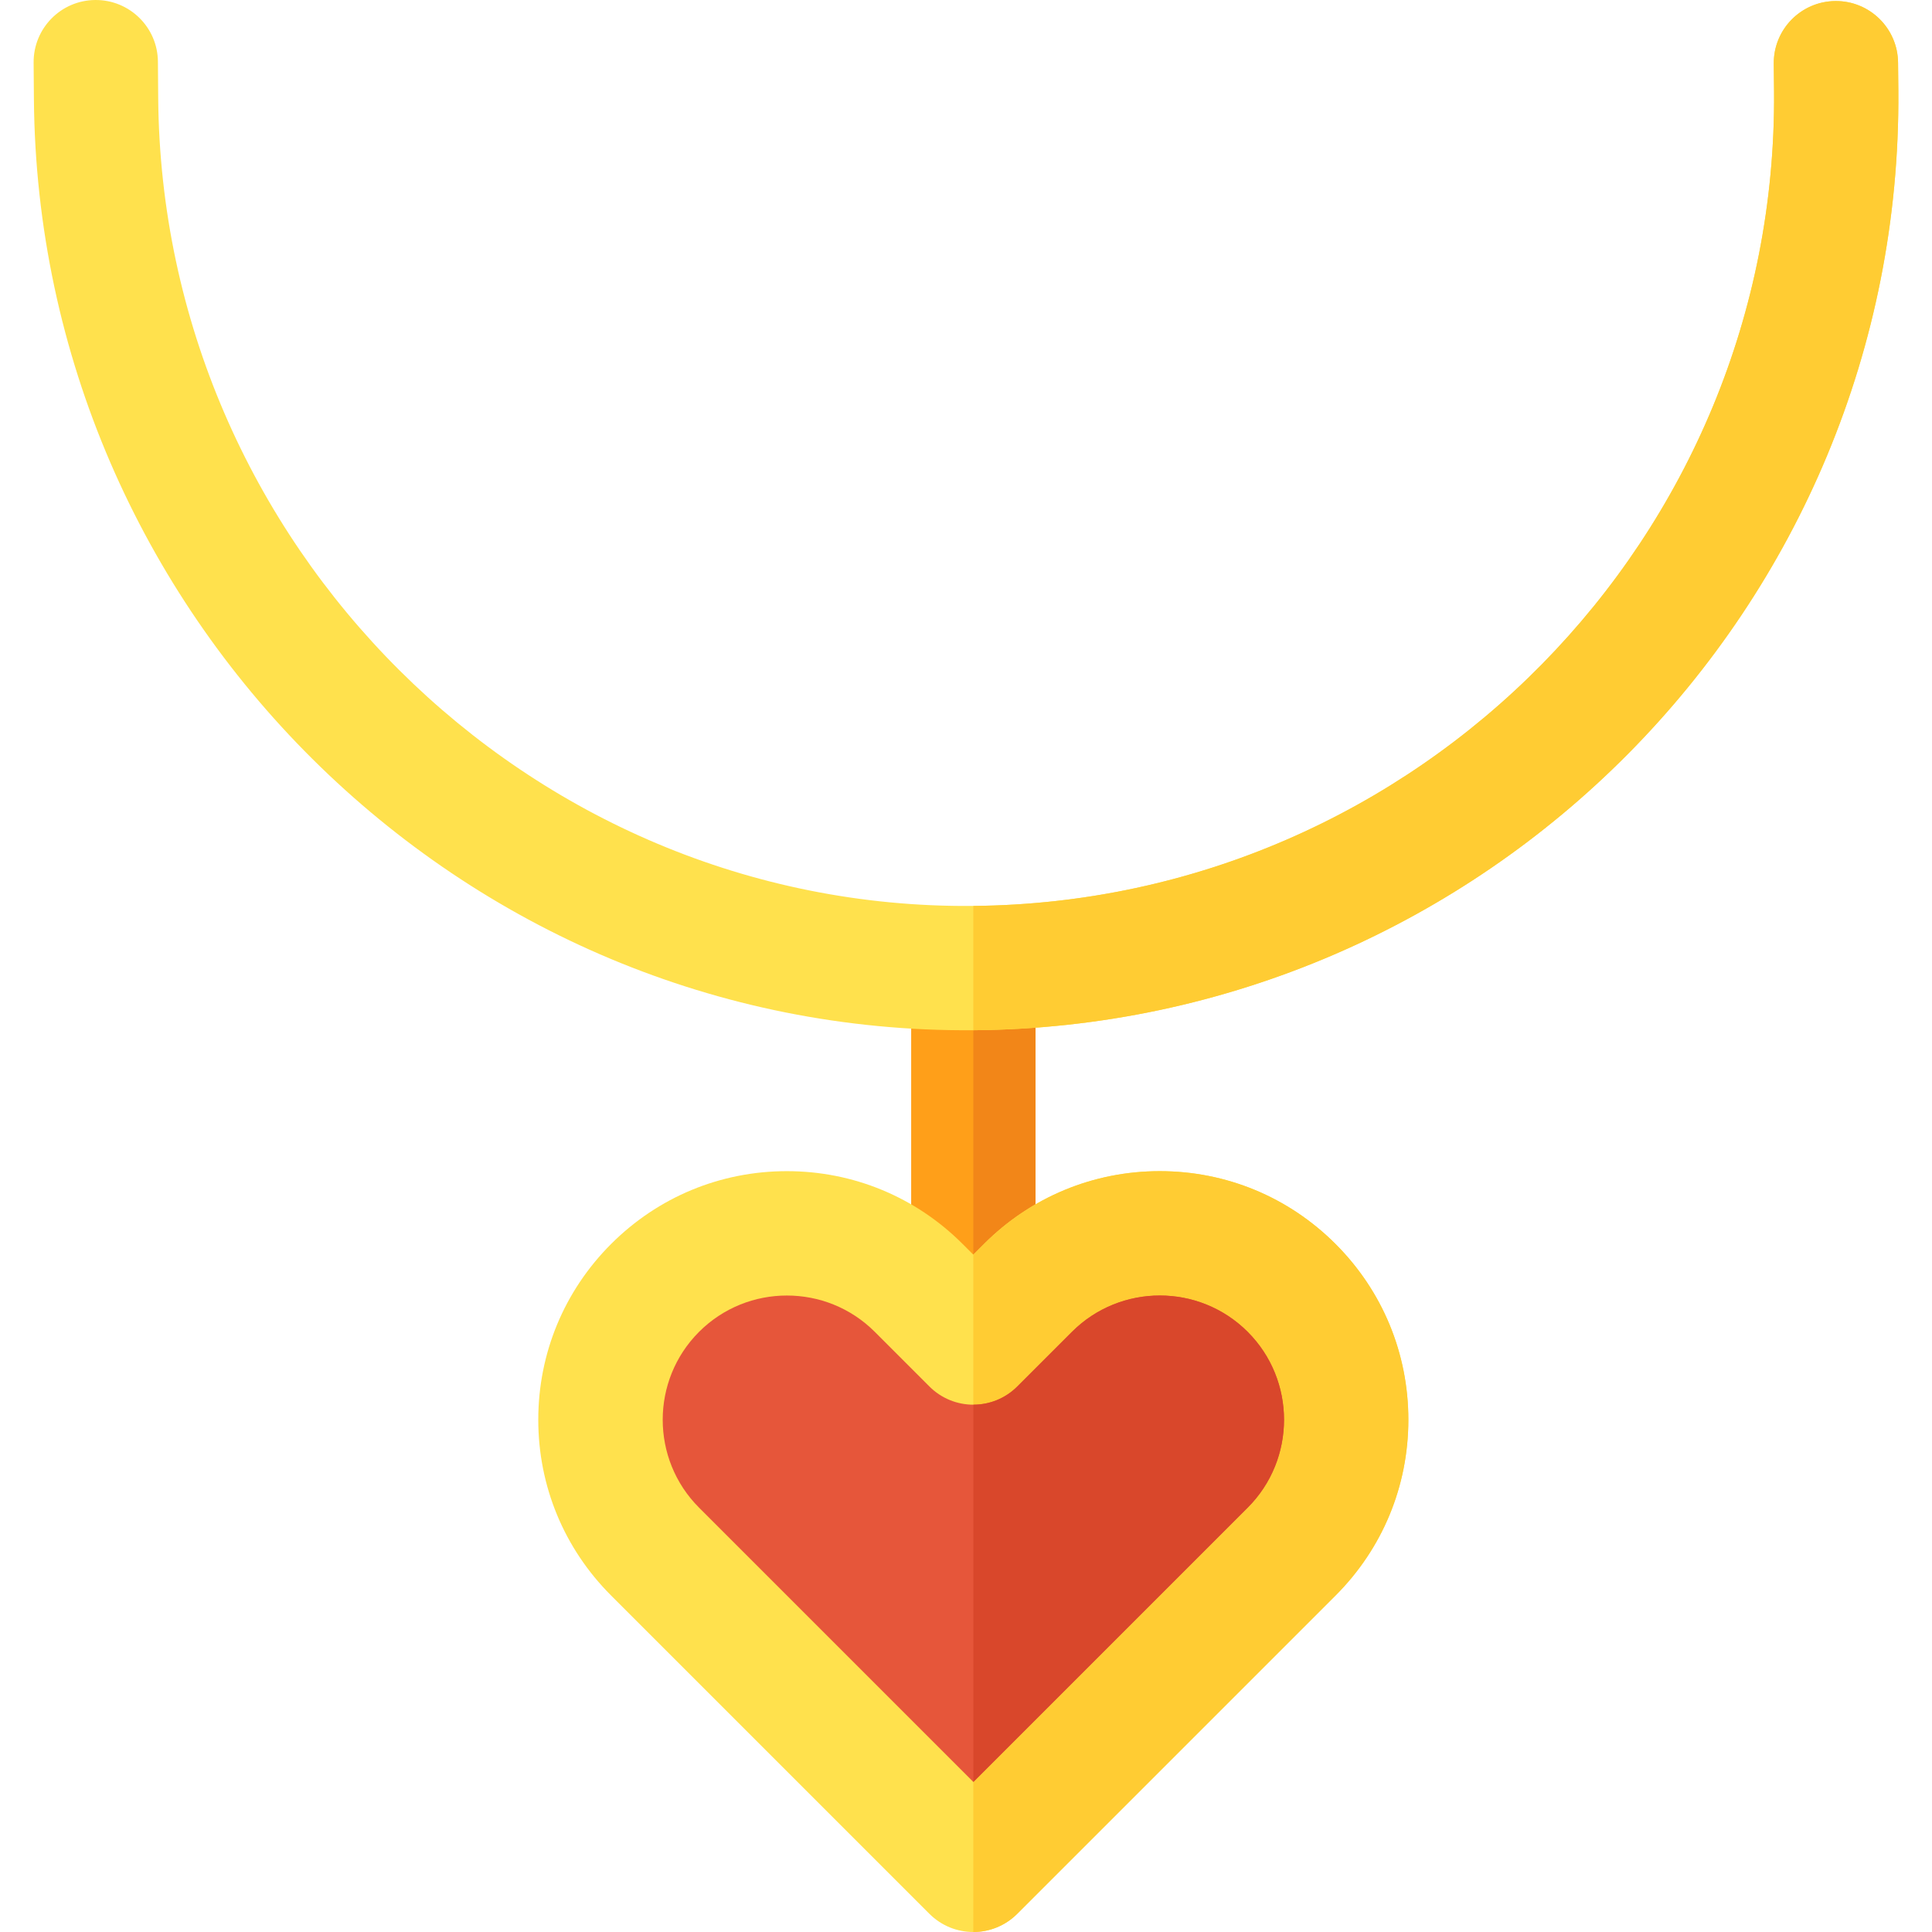
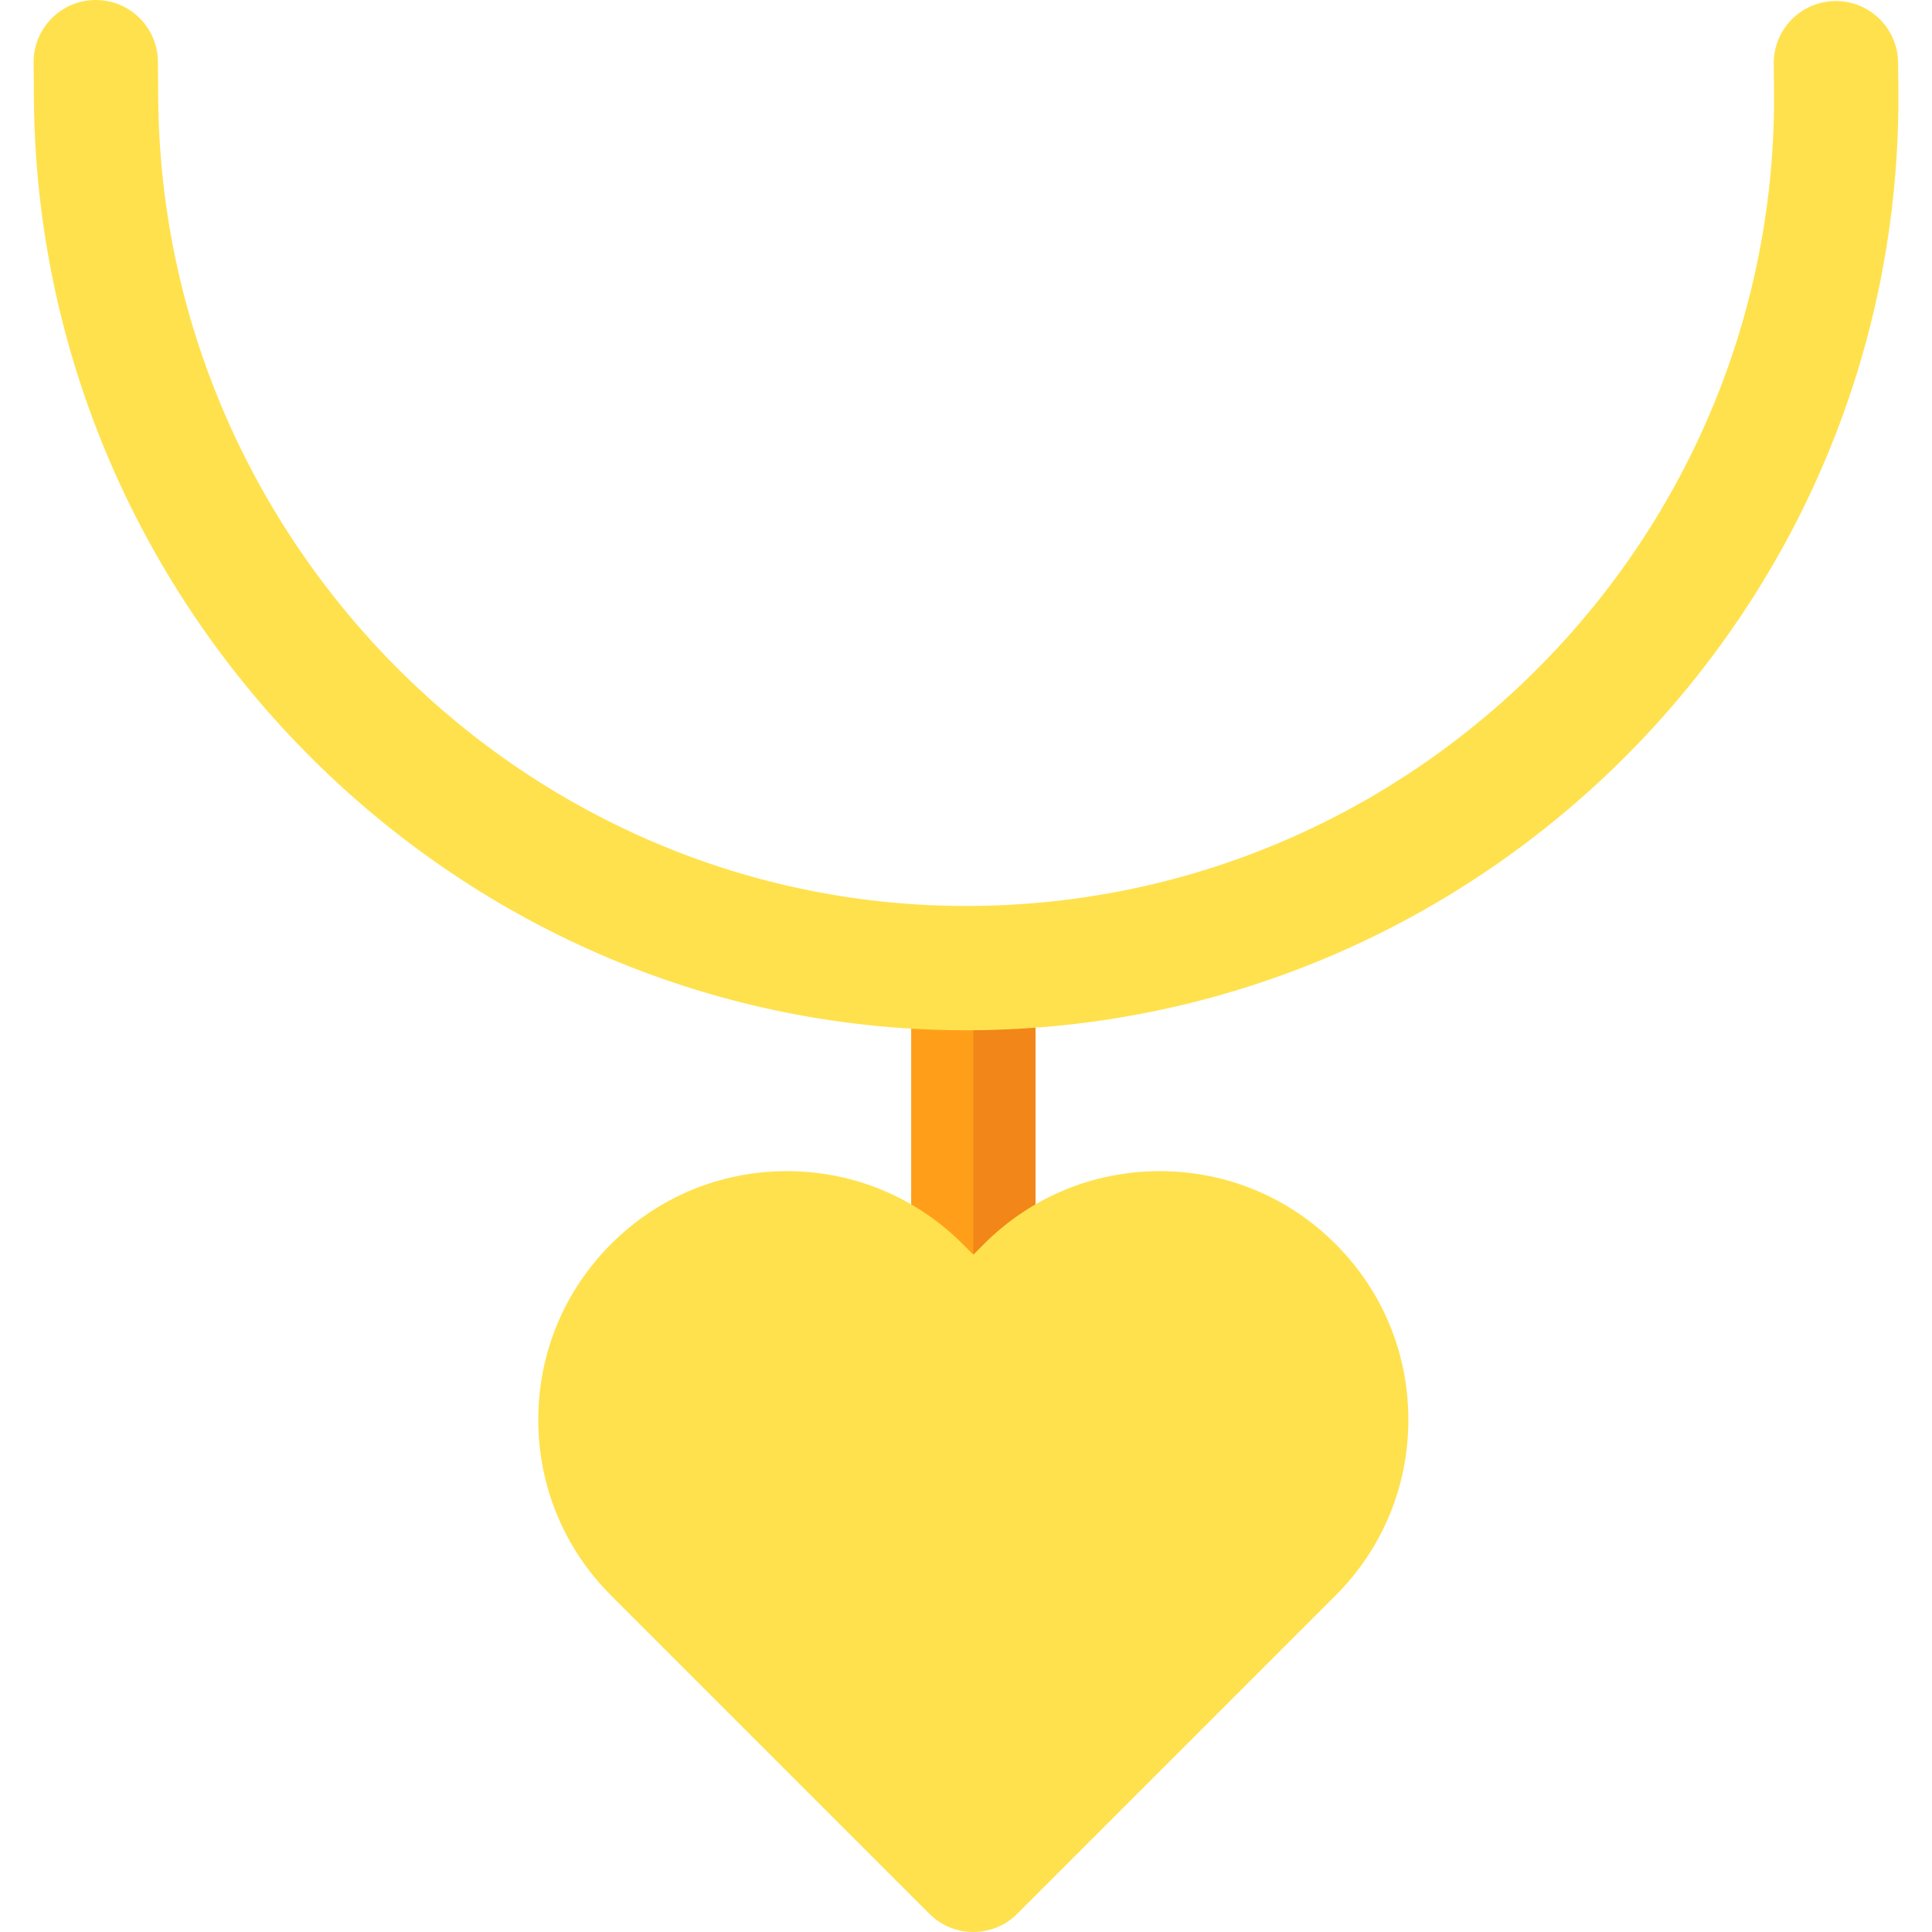
<svg xmlns="http://www.w3.org/2000/svg" height="800px" width="800px" version="1.1" id="Layer_1" viewBox="0 0 512.001 512.001" xml:space="preserve">
  <path style="fill:#FF9F19;" d="M257.94,372.26c-9.093,0-16.47-7.378-16.47-16.47V256.74c0-9.093,7.378-16.47,16.47-16.47  c9.093,0,16.47,7.378,16.47,16.47v99.049C274.411,364.882,267.033,372.26,257.94,372.26z" />
  <path style="fill:#F28618;" d="M274.411,355.789V256.74c0-9.093-7.378-16.47-16.47-16.47v131.99  C267.033,372.26,274.411,364.882,274.411,355.789z" />
  <path style="fill:#FFE14D;" d="M257.94,512c-4.214,0-8.428-1.609-11.645-4.826l-84.346-84.346  c-12.449-12.449-19.301-28.983-19.301-46.58c0-17.597,6.852-34.131,19.301-46.58c12.449-12.449,28.983-19.301,46.58-19.301  s34.131,6.852,46.58,19.301l2.831,2.831l2.831-2.831c12.449-12.449,28.983-19.301,46.58-19.301c17.597,0,34.131,6.852,46.58,19.301  c12.449,12.449,19.301,28.983,19.301,46.58c0,17.597-6.852,34.131-19.301,46.58l-84.346,84.346  C266.368,510.392,262.153,512,257.94,512z" />
-   <path style="fill:#FFCC33;" d="M269.585,507.175l84.346-84.346c12.449-12.449,19.301-28.983,19.301-46.58  c0-17.597-6.852-34.131-19.301-46.58c-12.449-12.449-28.983-19.301-46.58-19.301s-34.131,6.852-46.58,19.301l-2.831,2.831v179.501  C262.153,512,266.368,510.392,269.585,507.175z" />
  <path style="fill:#FFE14D;" d="M503.085,24.069c0.527,68.429-26.967,130.676-71.723,175.804  c-44.349,44.7-105.63,72.623-173.422,73.15C121.72,274.078,10.04,162.464,8.986,26.243l-0.077-9.652  C8.843,7.5,16.156,0.066,25.247,0.001c9.092-0.077,16.536,7.247,16.602,16.339l0.077,9.652  c0.911,118.059,97.702,215.015,215.761,214.092h0.253c117.939-1.054,213.115-97.79,212.204-215.761l-0.077-7.456  c-0.077-9.092,7.247-16.525,16.339-16.591c9.092-0.077,16.525,7.247,16.602,16.339L503.085,24.069z" />
-   <path style="fill:#E6563A;" d="M208.542,343.329c-8.439,0-16.867,3.206-23.29,9.63c-12.835,12.846-12.835,33.735,0,46.58  l72.701,72.701l72.701-72.701c12.835-12.846,12.835-33.735,0-46.58c-12.846-12.846-33.735-12.846-46.58,0l-14.476,14.476  c-6.433,6.433-16.857,6.433-23.29,0l-14.476-14.476C225.409,346.535,216.981,343.329,208.542,343.329z" />
-   <path style="fill:#D9472B;" d="M330.655,399.539c12.835-12.846,12.835-33.735,0-46.58c-12.846-12.846-33.735-12.846-46.58,0  l-14.476,14.476c-3.217,3.217-7.431,4.826-11.645,4.826v99.98L330.655,399.539z" />
-   <path style="fill:#FFCC33;" d="M503.085,24.069c0.527,68.429-26.967,130.676-71.723,175.804  c-44.349,44.7-105.63,72.623-173.422,73.15v-32.941c117.939-1.054,213.115-97.79,212.204-215.761l-0.077-7.456  c-0.077-9.092,7.247-16.525,16.339-16.591c9.092-0.077,16.525,7.247,16.602,16.339L503.085,24.069z" />
</svg>